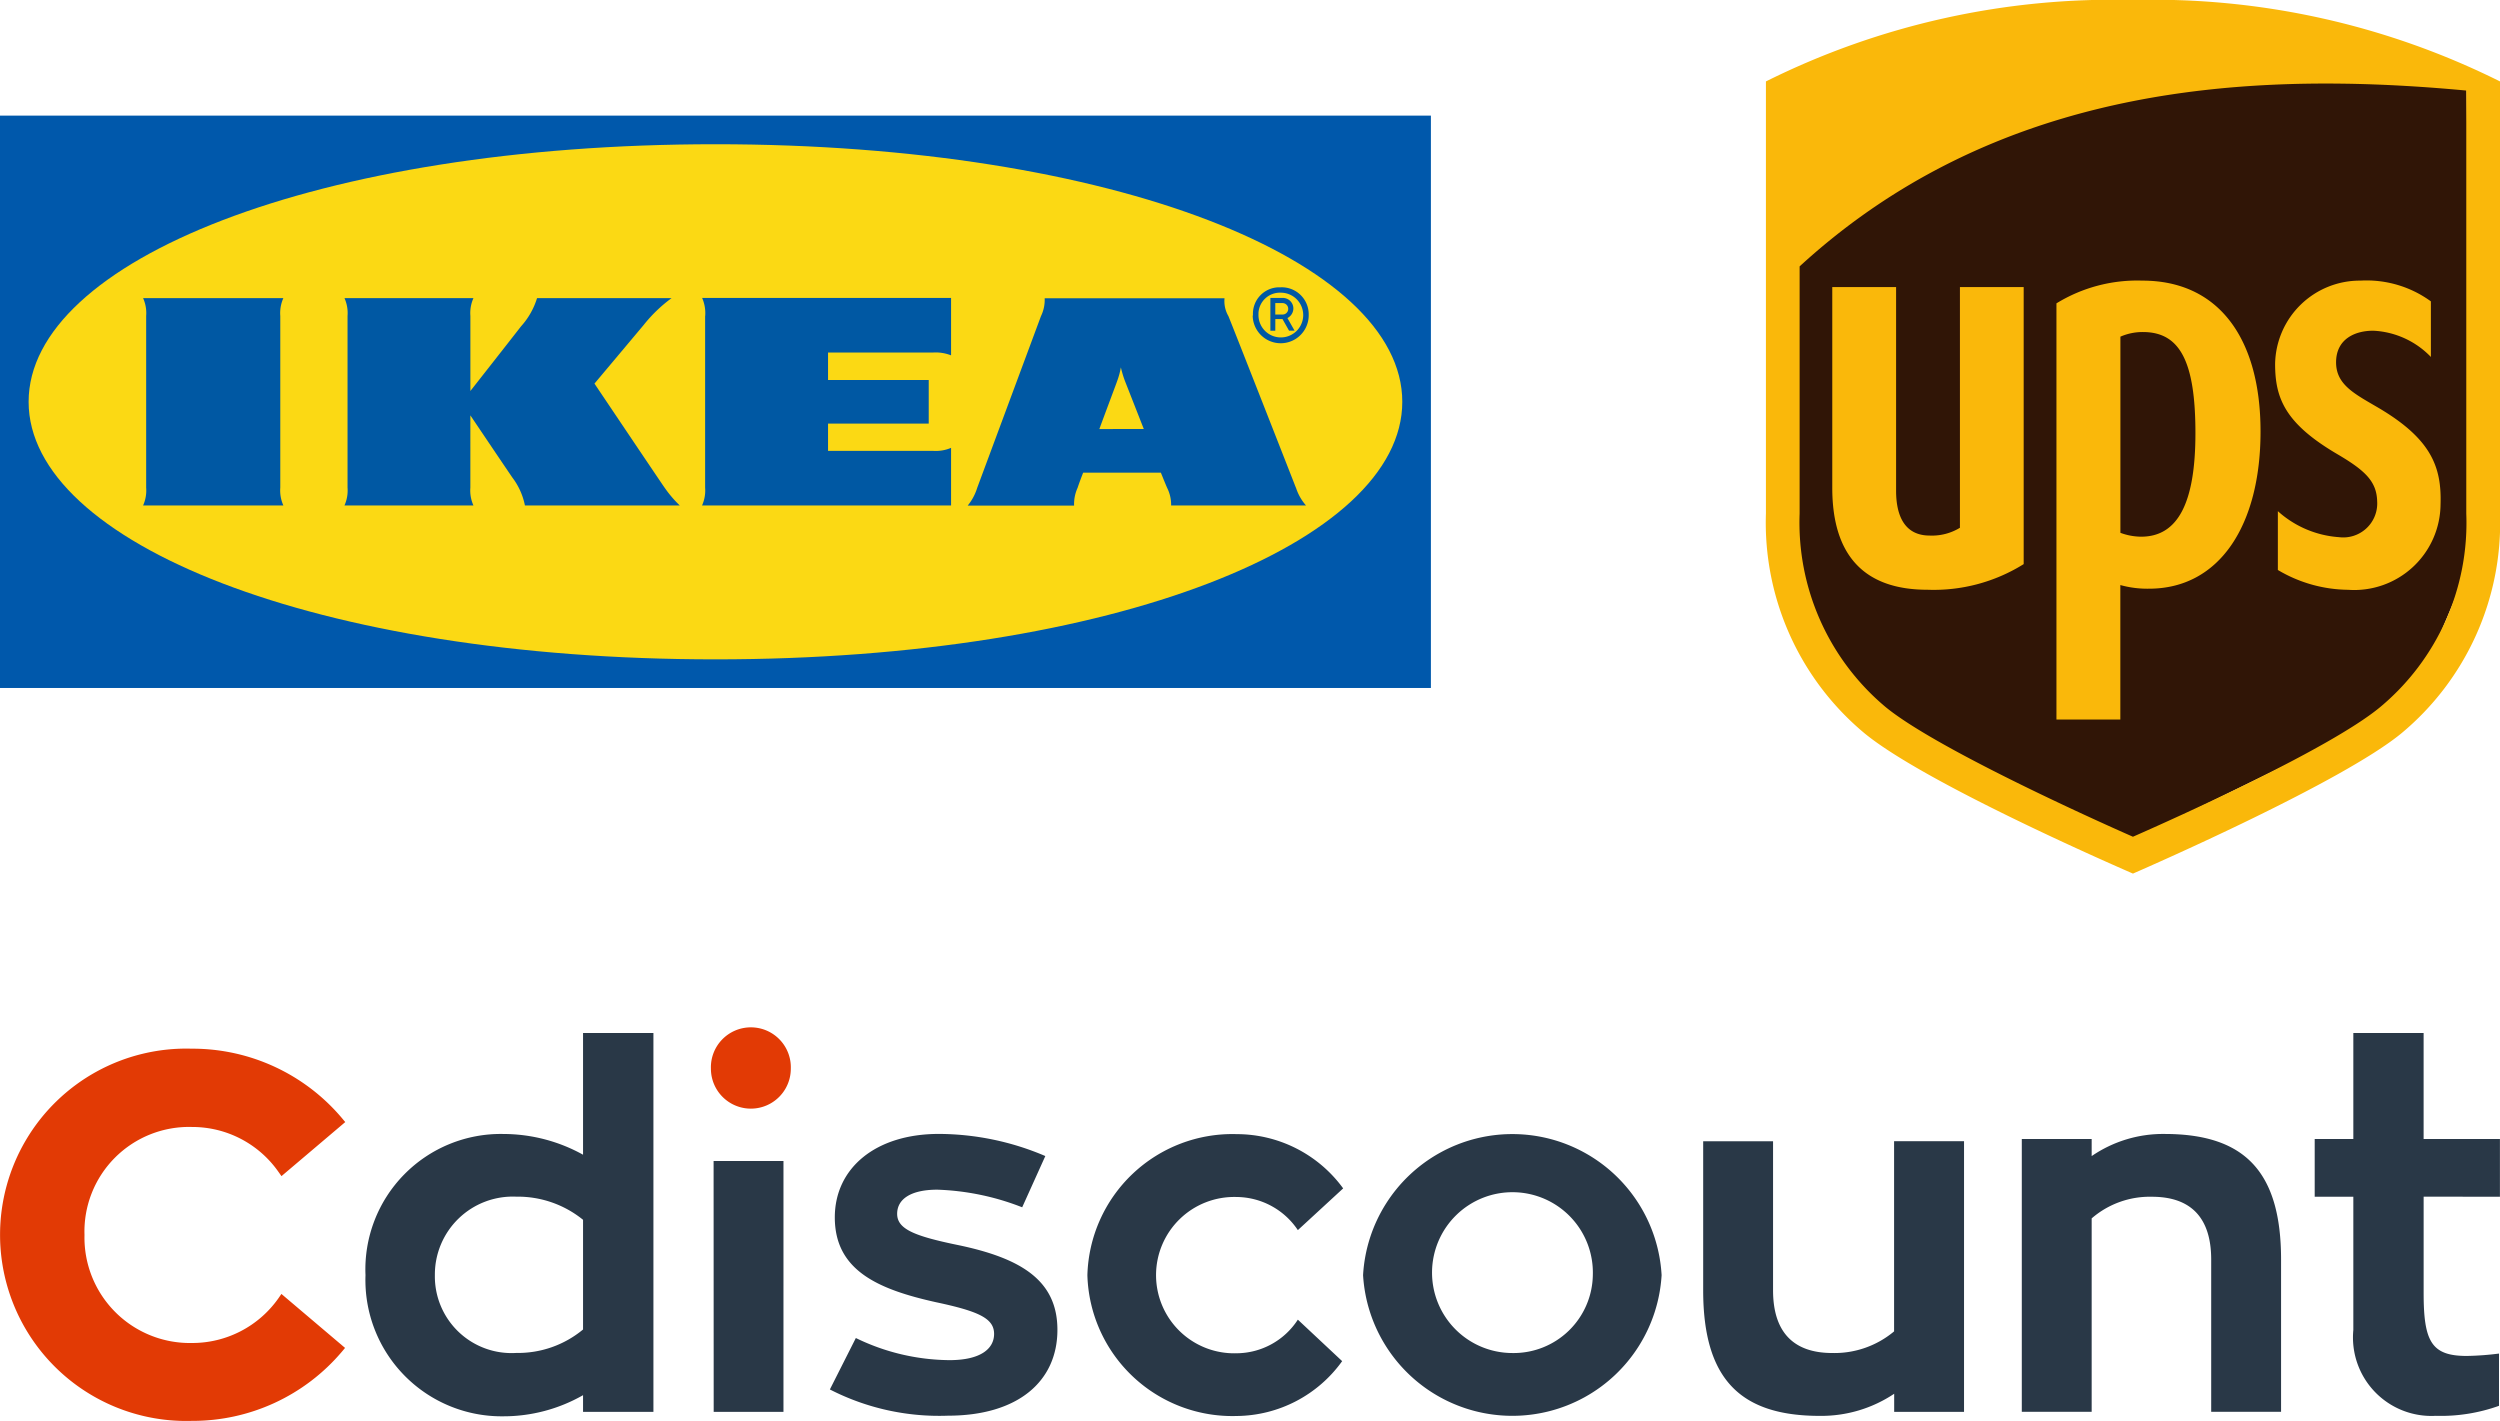
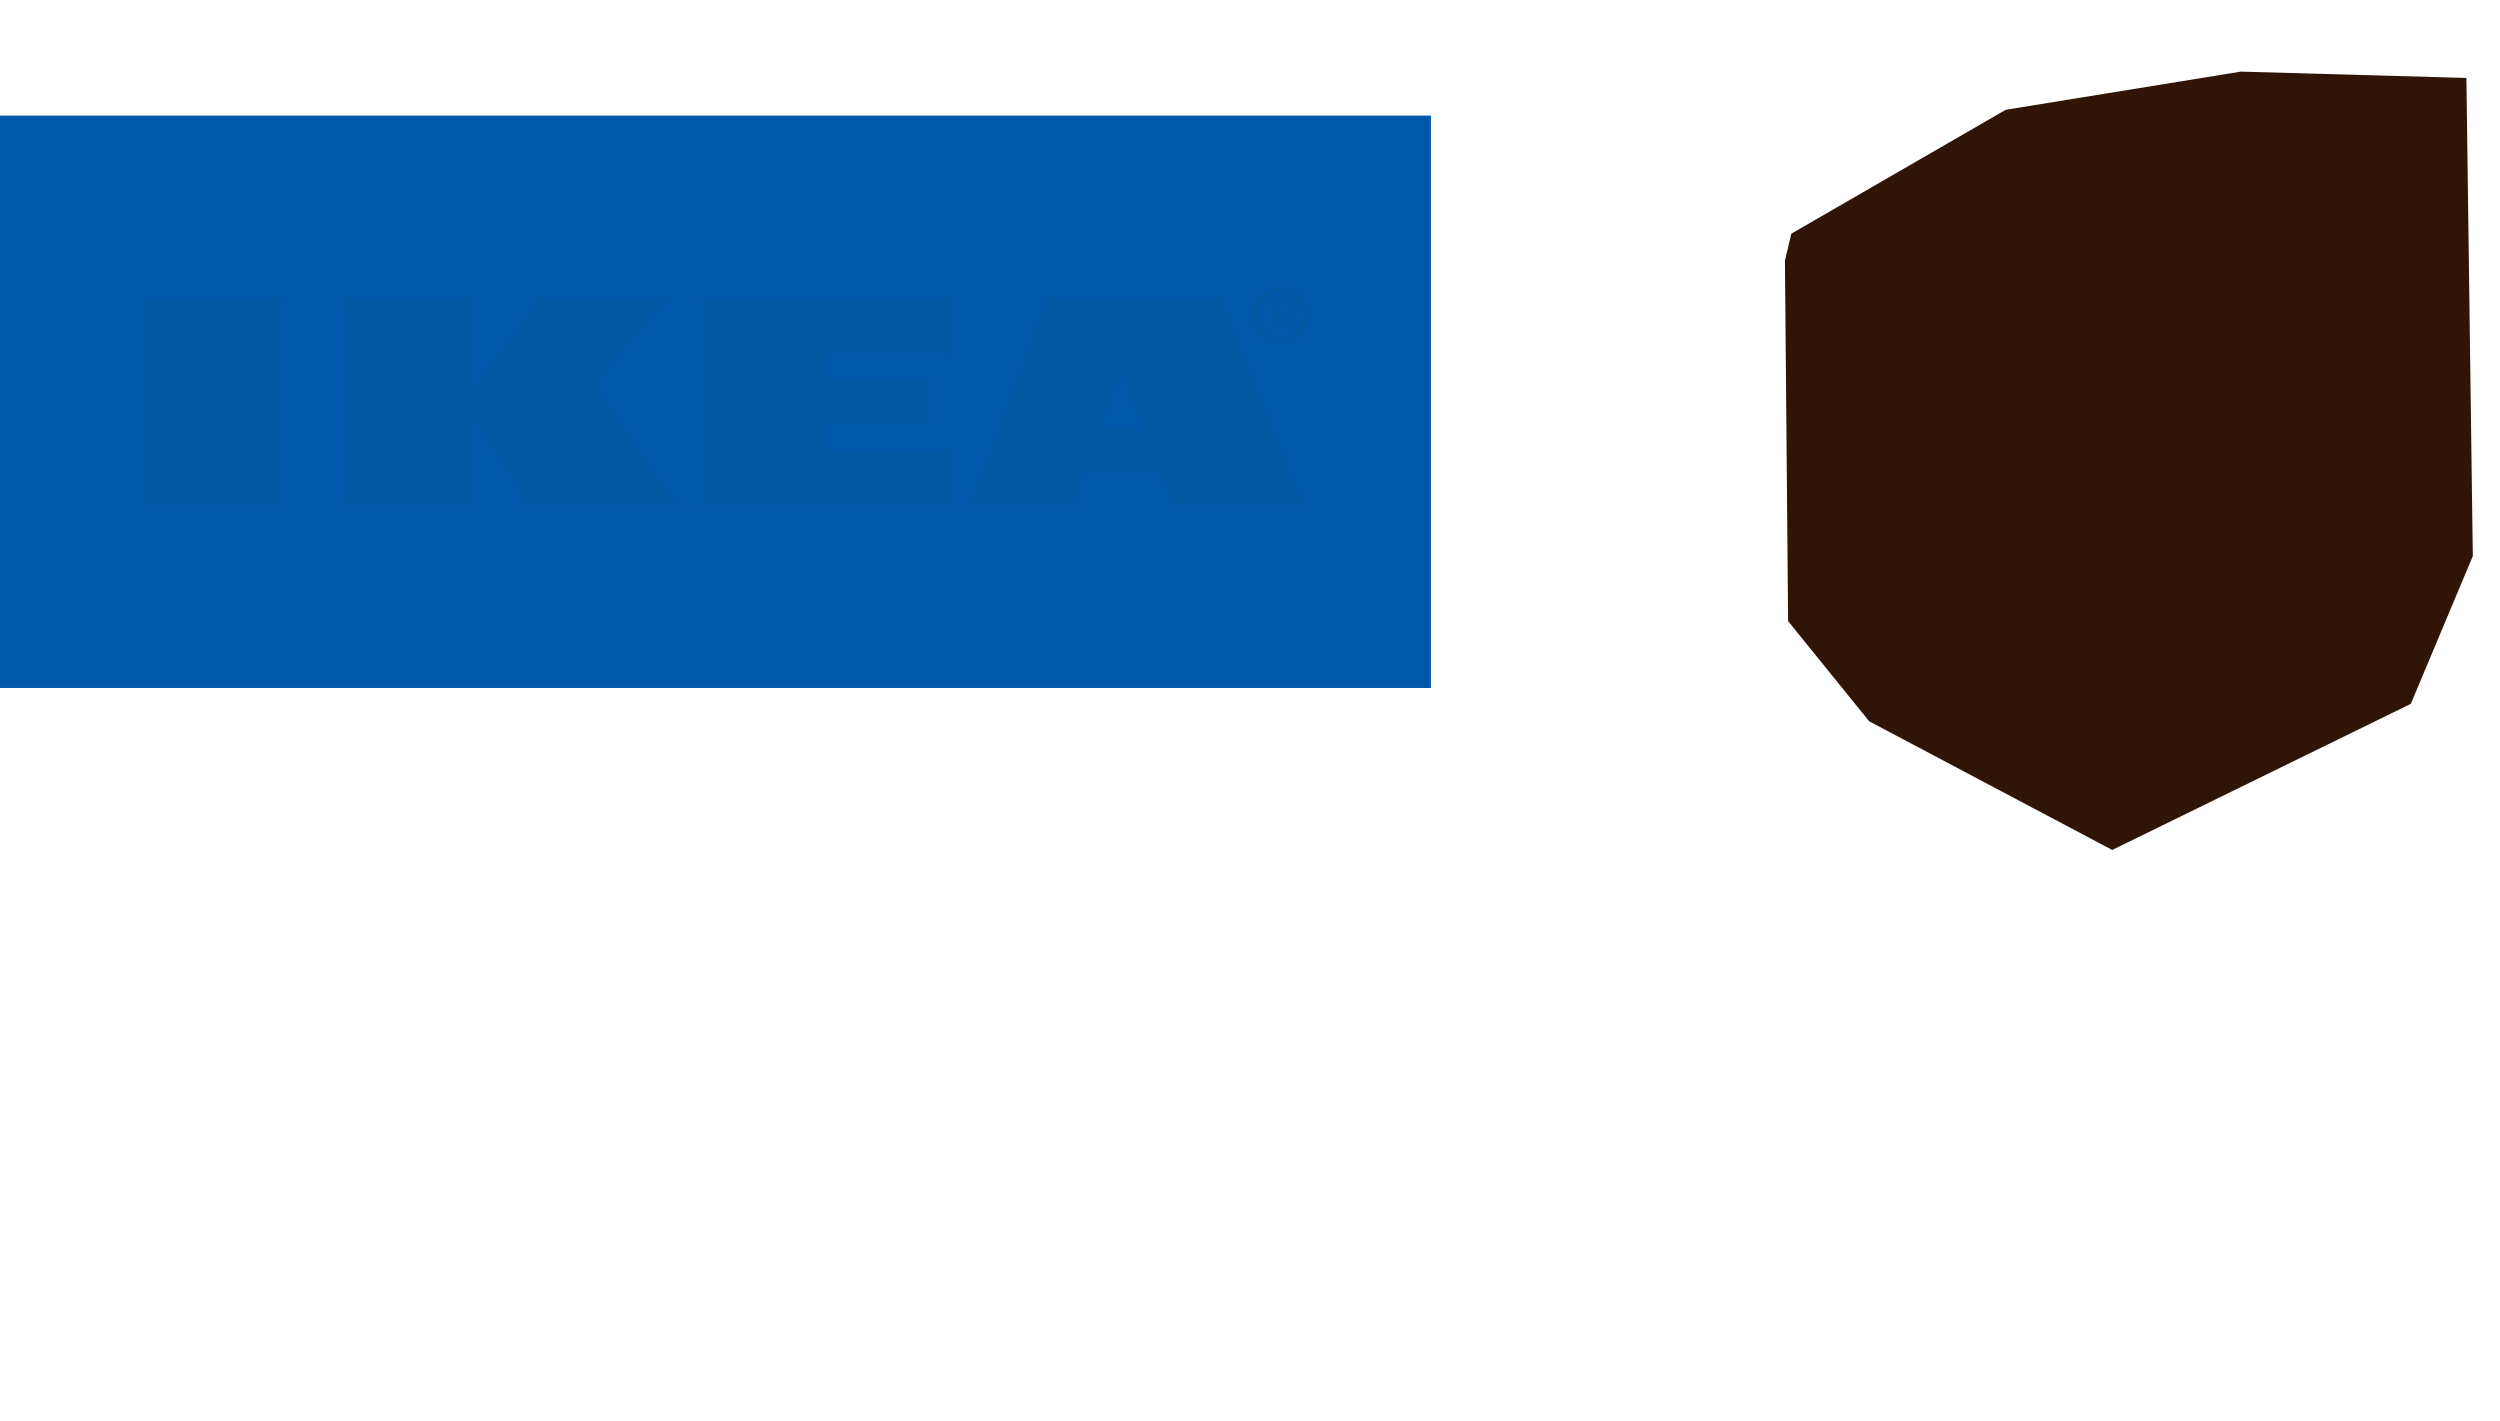
<svg xmlns="http://www.w3.org/2000/svg" width="104.829" height="59.581" viewBox="0 0 104.829 59.581">
  <g id="Groupe_231" data-name="Groupe 231" transform="translate(-146.585 -41.383)">
    <g id="Ikea_logo" transform="translate(146.585 46.231)">
      <path id="Tracé_96" data-name="Tracé 96" d="M59.987,24H0V0H60V24Z" fill="#0058ab" fill-rule="evenodd" />
-       <path id="Tracé_97" data-name="Tracé 97" d="M2,12.8c0,5.9,12.069,10.8,28.8,10.8S59.6,18.7,59.6,12.8,47.527,2,30.8,2,2,6.9,2,12.8Z" transform="translate(-0.8 -0.8)" fill="#fbd914" fill-rule="evenodd" />
      <path id="Tracé_98" data-name="Tracé 98" d="M31.867,20.4a4.842,4.842,0,0,0,.636.747H26.011a2.86,2.86,0,0,0-.525-1.167c-.275-.4-1.763-2.61-1.763-2.61V20.4a1.53,1.53,0,0,0,.129.747H18.444a1.53,1.53,0,0,0,.129-.747V13.2a1.53,1.53,0,0,0-.129-.747h5.409a1.53,1.53,0,0,0-.129.747v3.148s1.728-2.2,2.124-2.711a3.125,3.125,0,0,0,.671-1.183H32.16a6.076,6.076,0,0,0-1.169,1.125l-2.064,2.459s2.6,3.87,2.941,4.365Zm1.7-7.2v7.2a1.531,1.531,0,0,1-.129.747H43.88V18.732a1.637,1.637,0,0,1-.765.126H38.721V17.716h4.222v-1.83H38.721v-1.15h4.394a1.741,1.741,0,0,1,.765.118V12.445H33.441A1.579,1.579,0,0,1,33.57,13.2Zm24.774,7.2a2.087,2.087,0,0,0,.421.747H53.107a1.581,1.581,0,0,0-.172-.747s-.086-.2-.206-.5l-.052-.126H49.418l-.052.134s-.095.243-.181.5a1.656,1.656,0,0,0-.146.747H44.576a2.184,2.184,0,0,0,.4-.747l2.674-7.2a1.559,1.559,0,0,0,.155-.747h7.541a1.25,1.25,0,0,0,.163.747c.224.546,2.64,6.707,2.829,7.193Zm-6.38-2.459-.791-2.015A4.369,4.369,0,0,1,51,15.358a3.3,3.3,0,0,1-.155.571c-.026.084-.361.965-.748,2.015ZM15.882,12.453H10a1.53,1.53,0,0,1,.129.747v7.2a1.53,1.53,0,0,1-.129.747h5.882a1.53,1.53,0,0,1-.129-.747V13.2a1.53,1.53,0,0,1,.129-.747Zm40.656.688A1.107,1.107,0,0,1,57.63,12h.077a1.133,1.133,0,0,1,1.169,1.1v.042a1.174,1.174,0,0,1-2.348.059.14.14,0,0,0,.009-.059Zm.232,0a.938.938,0,1,0,.937-.915.9.9,0,0,0-.937.848v.067Zm.705.68h-.206V12.445h.525a.444.444,0,0,1,.439.445.459.459,0,0,1-.249.4l.3.529h-.232l-.275-.487h-.3Zm0-.68h.284a.236.236,0,0,0,.258-.227.24.24,0,0,0-.232-.252h-.31Z" transform="translate(-4 -4.801)" fill="#0058a3" />
    </g>
    <g id="cdiscount-logo" transform="translate(146.585 84.466)">
-       <path id="Tracé_101" data-name="Tracé 101" d="M11.67,31.672A4.419,4.419,0,0,1,8.051,33.54a4.421,4.421,0,0,1-4.508-4.529,4.385,4.385,0,0,1,4.508-4.529,4.411,4.411,0,0,1,3.618,1.872l.134.189,2.674-2.267-.134-.16a8.2,8.2,0,0,0-6.3-2.917,7.807,7.807,0,1,0,0,15.607,8.2,8.2,0,0,0,6.292-2.9l.134-.16L11.8,31.483Z" transform="translate(0 -20.309)" fill="#e23a05" />
-       <path id="Tracé_102" data-name="Tracé 102" d="M377.173,5.5V21.388h-2.951v-.7a6.727,6.727,0,0,1-3.329.886,5.714,5.714,0,0,1-5.793-5.919,5.678,5.678,0,0,1,5.793-5.919,6.9,6.9,0,0,1,3.329.869V5.5Zm-2.951,12.434v-4.6a4.344,4.344,0,0,0-2.8-.97,3.268,3.268,0,0,0-3.413,3.287,3.215,3.215,0,0,0,3.413,3.266A4.274,4.274,0,0,0,374.222,17.934Zm5.474-7.065h2.93V21.388H379.7Zm5.965,7.422a9.094,9.094,0,0,0,3.921.928c1.347,0,1.876-.5,1.876-1.1,0-.655-.655-.949-2.422-1.326-2.468-.546-4.257-1.347-4.257-3.56,0-2.065,1.709-3.5,4.361-3.5a11.444,11.444,0,0,1,4.466.928l-.97,2.149a10.685,10.685,0,0,0-3.56-.739c-1.117,0-1.683.4-1.683,1.012,0,.634.7.928,2.527,1.305,2.653.55,4.193,1.473,4.193,3.56,0,2.17-1.666,3.6-4.592,3.6a10.03,10.03,0,0,1-4.949-1.1Zm20.392.97a5.5,5.5,0,0,1-4.424,2.3,6.082,6.082,0,0,1-6.259-5.9,6.083,6.083,0,0,1,6.259-5.919,5.528,5.528,0,0,1,4.466,2.275l-1.9,1.75a3.116,3.116,0,0,0-2.569-1.389,3.278,3.278,0,1,0,0,6.553,3.082,3.082,0,0,0,2.569-1.41Zm13.395-3.606a6.27,6.27,0,0,1-12.518,0,6.269,6.269,0,0,1,12.518,0Zm-2.884,0a3.372,3.372,0,1,0-3.371,3.266,3.321,3.321,0,0,0,3.371-3.266Zm15.565-5.612V21.388H429.2v-.76a5.5,5.5,0,0,1-3.119.928c-3.35,0-4.89-1.557-4.89-5.268V10.042h2.93v6.246c0,1.771.869,2.632,2.485,2.632a3.891,3.891,0,0,0,2.59-.907V10.038h2.934ZM445.423,15v6.385h-2.93V15c0-1.771-.869-2.632-2.485-2.632a3.723,3.723,0,0,0-2.527.907v8.11h-2.93V9.945h2.93v.718a5.287,5.287,0,0,1,3.056-.928C443.883,9.735,445.423,11.3,445.423,15Zm5.978-2.636v4.047c0,2.044.336,2.632,1.813,2.632a12.151,12.151,0,0,0,1.347-.1v2.191a7.219,7.219,0,0,1-2.653.42,3.29,3.29,0,0,1-3.455-3.6V12.367h-1.62V9.945h1.62V5.5H451.4V9.945h3.2v2.422Z" transform="translate(-349.774 -5.269)" fill="#293847" />
-       <path id="Tracé_103" data-name="Tracé 103" d="M710.1,1.729a1.676,1.676,0,1,1,3.35,0,1.675,1.675,0,1,1-3.35,0Z" transform="translate(-680.29)" fill="#e23a05" />
-     </g>
+       </g>
    <g id="United_Parcel_Service_logo_2014" transform="translate(220.633 41.383)">
      <g id="Groupe_54" data-name="Groupe 54" transform="translate(0 0)">
        <path id="Tracé_99" data-name="Tracé 99" d="M48.7-714.843l.133,15.119,3.4,4.2,10.19,5.395,12.521-6.127,2.6-6.194L77.275-722.5l-9.458-.266-9.857,1.6-8.991,5.195Z" transform="translate(-47.903 725.769)" fill="#301506" fill-rule="evenodd" />
-         <path id="Tracé_100" data-name="Tracé 100" d="M15.39,0A32.6,32.6,0,0,0,0,3.415V21.533a11.484,11.484,0,0,0,4.142,9.221c2.516,2.063,10.3,5.464,11.248,5.877.9-.393,8.776-3.847,11.251-5.877a11.486,11.486,0,0,0,4.141-9.221V3.415A32.6,32.6,0,0,0,15.389,0Zm8.789,3.508c1.77.023,3.508.132,5.188.289V21.533a10.05,10.05,0,0,1-3.623,8.127c-2.132,1.756-8.56,4.636-10.354,5.426-1.818-.8-8.262-3.718-10.356-5.426a10.087,10.087,0,0,1-3.621-8.127V11.17C8.23,4.918,16.508,3.408,24.178,3.508Zm-8.388,8.259a6.469,6.469,0,0,0-3.609.953V30.17h2.679V24.532a4.228,4.228,0,0,0,1.2.153c2.971,0,4.679-2.678,4.679-6.589s-1.758-6.329-4.954-6.329Zm9.153,0a3.555,3.555,0,0,0-3.593,3.49c0,1.424.4,2.49,2.607,3.785,1.178.692,1.653,1.147,1.673,1.988a1.425,1.425,0,0,1-1.605,1.494,4.271,4.271,0,0,1-2.56-1.09V23.9a5.863,5.863,0,0,0,2.943.831,3.62,3.62,0,0,0,3.879-3.582c.05-1.561-.381-2.742-2.619-4.057-1-.586-1.787-.971-1.761-1.945.026-.951.816-1.286,1.575-1.279a3.586,3.586,0,0,1,2.4,1.1V12.637a4.578,4.578,0,0,0-2.938-.871Zm-22.162.271v8.417c0,2.838,1.342,4.274,3.991,4.274a7.115,7.115,0,0,0,4.035-1.075V12.038H8.135V22.13a2.248,2.248,0,0,1-1.267.327c-1.227,0-1.41-1.125-1.41-1.884V12.038H2.781Zm13.028,1.885c1.554,0,2.2,1.24,2.2,4.24,0,2.927-.736,4.341-2.277,4.341a2.526,2.526,0,0,1-.869-.162V14.117a2.319,2.319,0,0,1,.949-.194Z" transform="translate(0 0)" fill="#fab80a" />
      </g>
    </g>
  </g>
</svg>